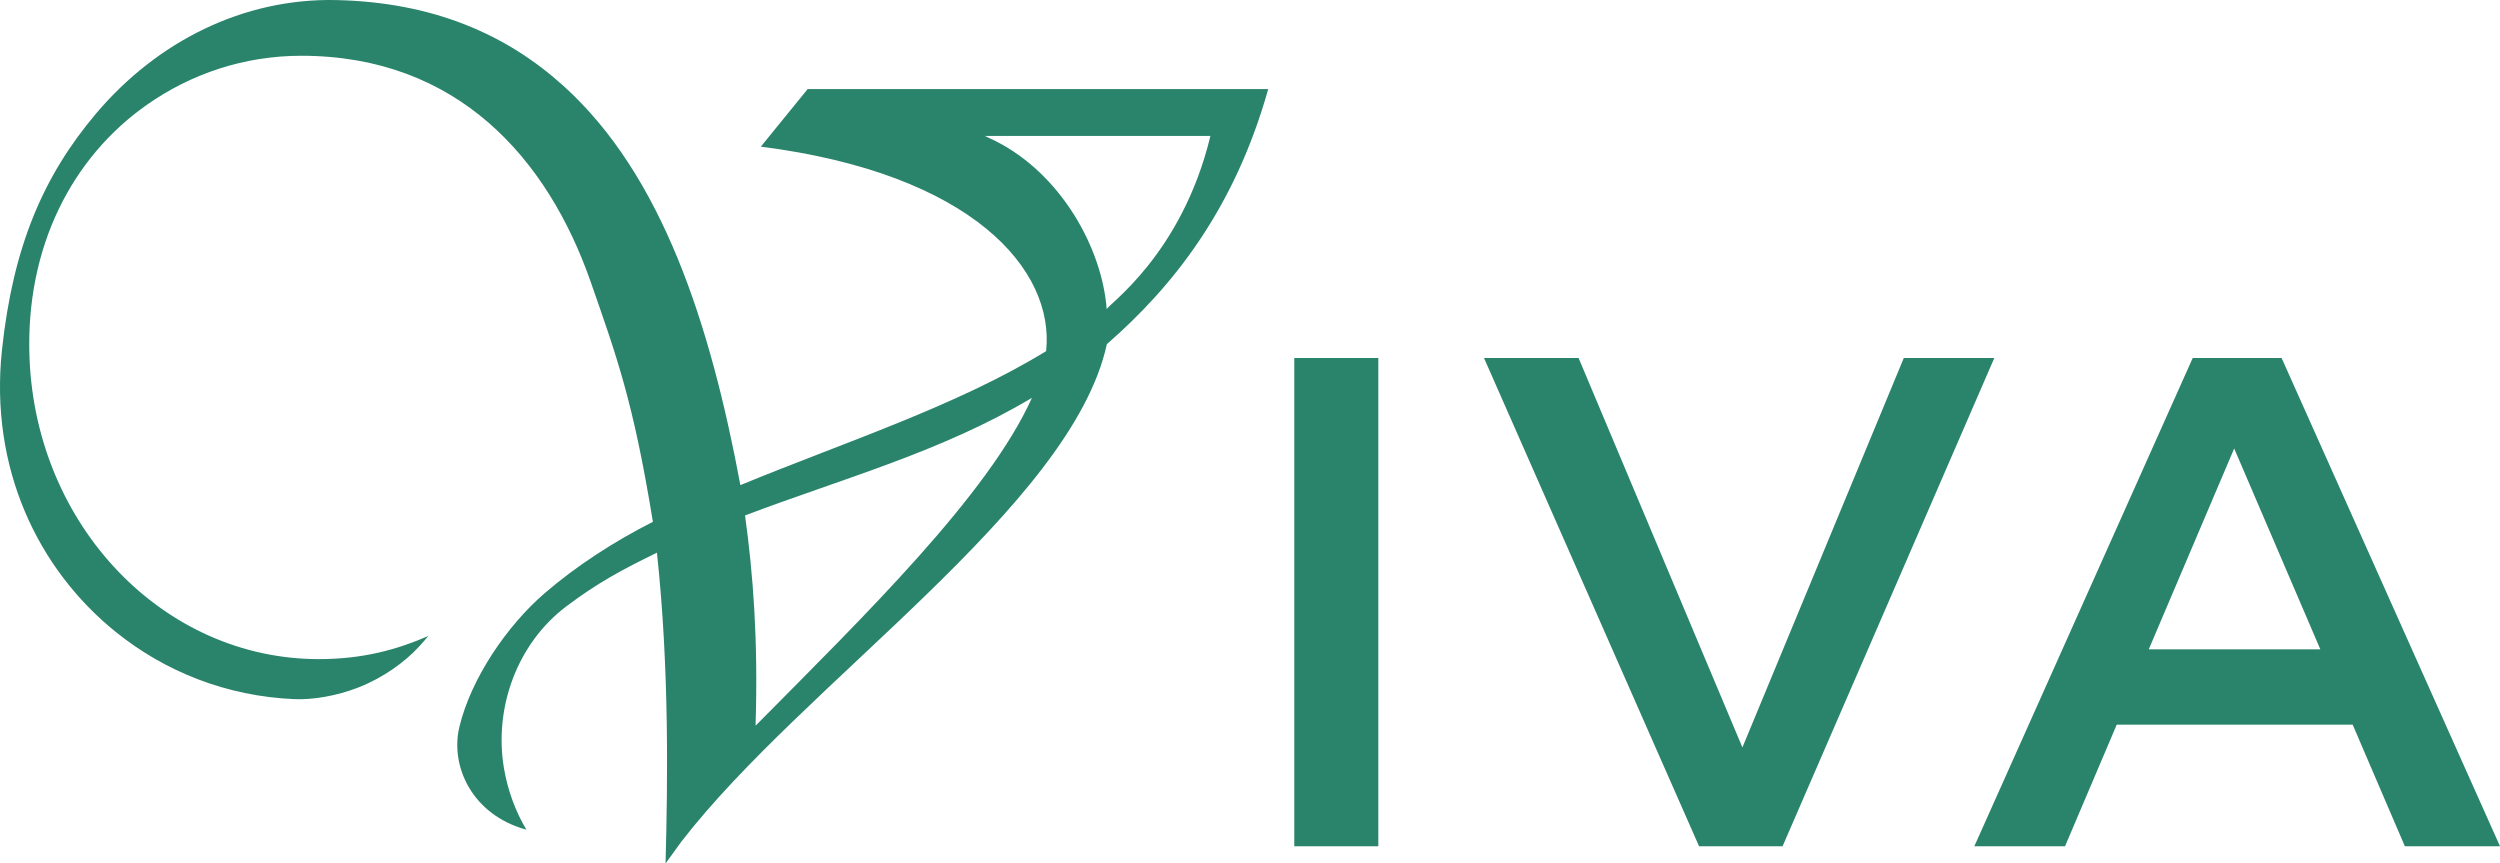
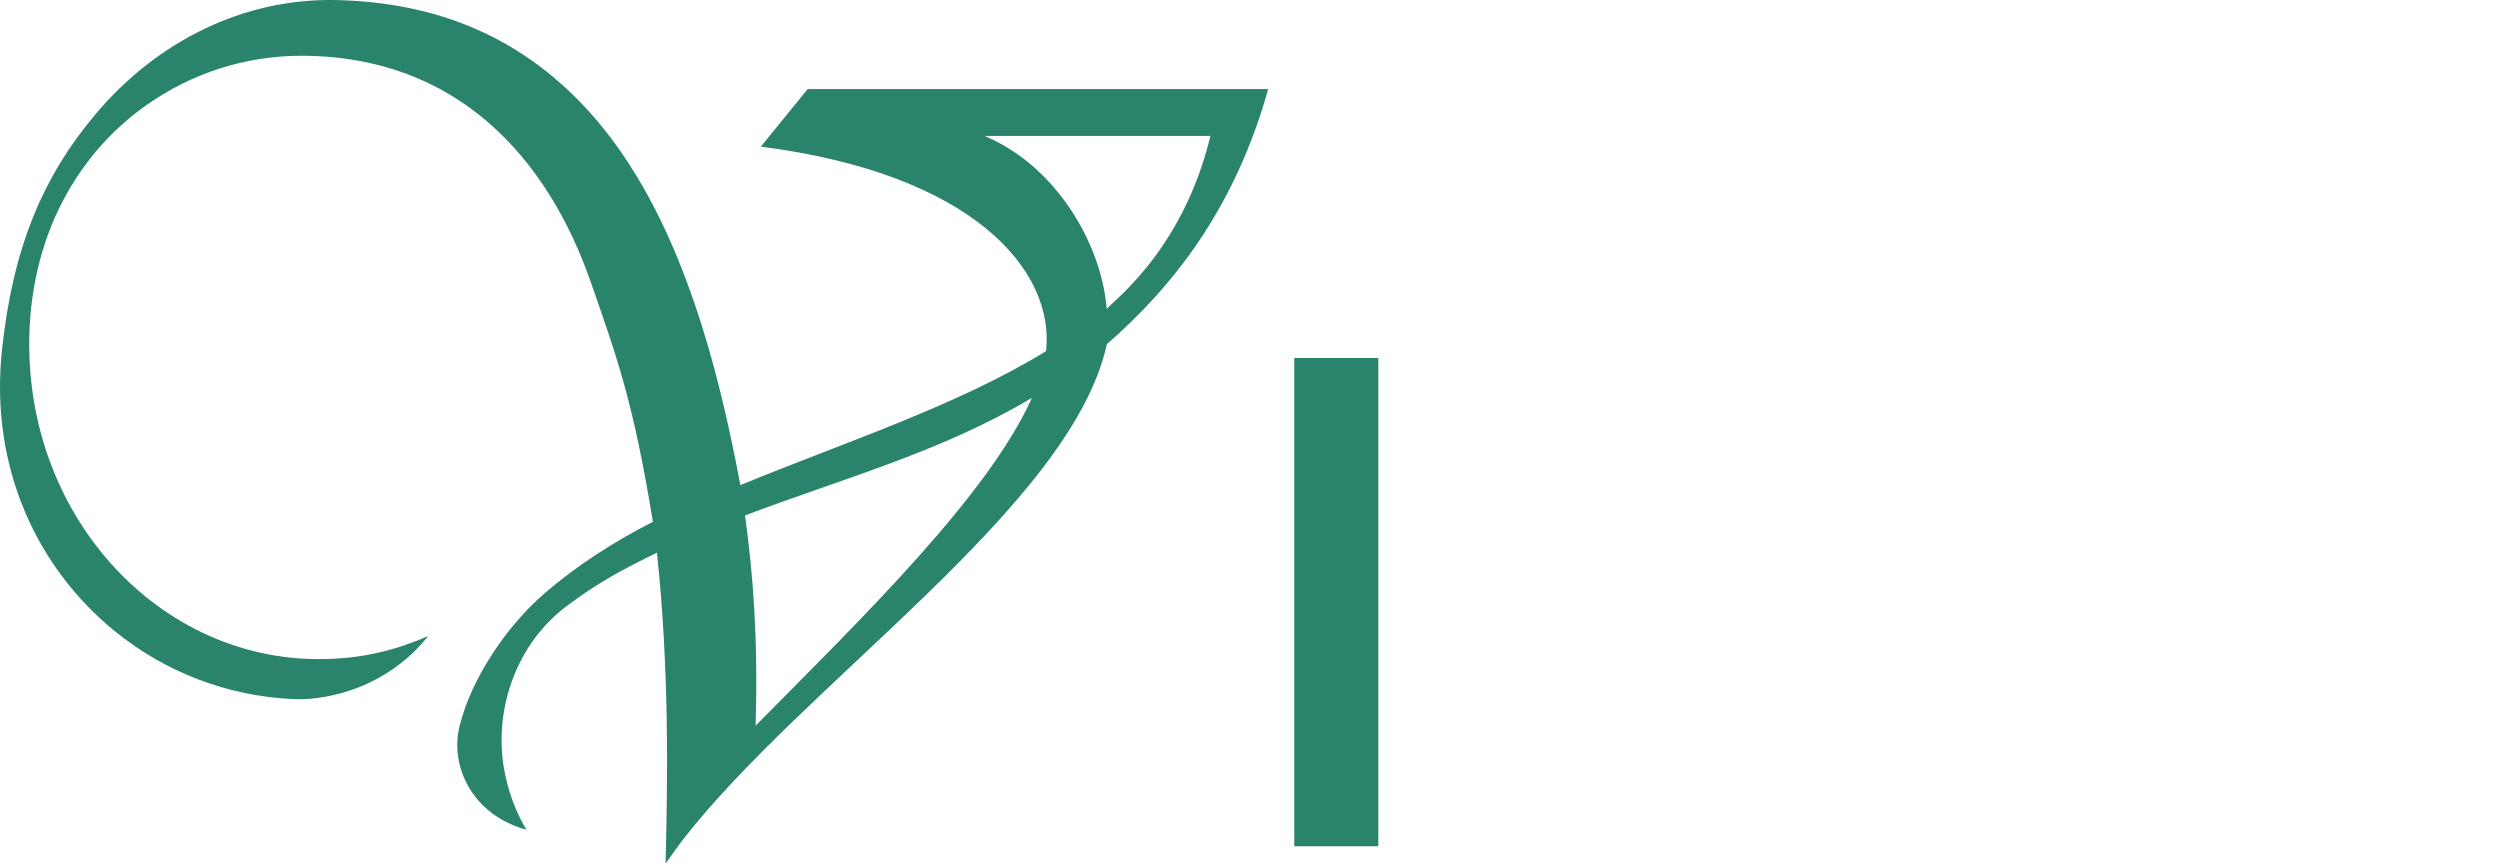
<svg xmlns="http://www.w3.org/2000/svg" version="1.1" id="图层_1" x="0px" y="0px" viewBox="0 0 802.97 277.34" style="enable-background:new 0 0 802.97 277.34;" xml:space="preserve">
  <style type="text/css">
	.st0{fill-rule:evenodd;clip-rule:evenodd;fill:#2A846B;}
</style>
  <g>
    <rect x="415.71" y="114.98" class="st0" width="26.99" height="156.83" />
-     <polygon class="st0" points="611.48,114.98 559.64,240.06 507.02,114.98 476.64,114.98 545.72,271.81 572.54,271.81 640.55,114.98     " />
-     <path class="st0" d="M772.41,271.81h30.56l-70.15-156.83h-28.54l-70.15,156.83h29.13l16.61-39.06h75.78L772.41,271.81z    M690.16,208.55l27.43-64.5l27.67,64.5H690.16z" />
    <path class="st0" d="M244.37,47.1c68.01,8.68,94.42,39.59,91.63,65.68c-28.83,17.66-64.43,29.12-98.2,43.03   c-9.66-51.74-25.05-99.57-56.87-128.27C162.7,11.09,139.21,0.7,107.94,0.02C78.16-0.62,50.48,13.28,30.89,36.43   C13.93,56.47,4.18,79.2,0.64,112.32c-4.07,38.04,11.55,70.43,36.39,90.53c15.87,12.84,35.72,20.81,57.65,21.71   c5.72,0.23,13.39-1,20.45-3.76c8.03-3.14,15.02-8.26,19.46-13.12c1.43-1.56,1.9-2.1,2.99-3.41c-10.02,4.36-20.96,7.43-35.2,7.43   c-49.79,0-90.7-42.64-92.89-96.5C8.03,79.1,23.43,50.37,47.09,33.72c14.22-10.02,31.37-15.83,49.8-15.81   c50.07,0.07,79.04,33,92.87,72.73c8.25,23.69,13.63,38.15,19.94,76.96c-12.54,6.36-24.65,14.21-34.82,22.98   c-11.92,10.28-23.56,27.2-27.33,42.88c-3.05,12.66,4.14,28.33,21.53,33.02c-3.42-5.59-6.04-12.7-7.22-19.76   c-3.28-19.52,4.33-40.14,20.07-51.99c10.22-7.69,18.01-11.81,29.07-17.22c4.04,37.63,3.43,74.27,2.77,99.77v0.06l4.99-6.9   c39.35-51.06,125.39-107.76,136.75-159.9c21.28-18.56,41.04-43.49,51.82-81.93H259.41L244.37,47.1z M243.3,232.46l-0.62,0.6   c0.85-27.47-0.76-48.42-3.38-67.51c31.57-11.95,63.26-20.48,92.15-37.78C317.43,158.98,277.43,197.98,243.3,232.46z M317.67,43.66   h26.63h44.47c-9.22,38.37-33.4,54.47-33.31,55.7c-1.44-19.58-14.61-43.41-35.67-54.04l-3.48-1.66H317.67z" />
  </g>
</svg>